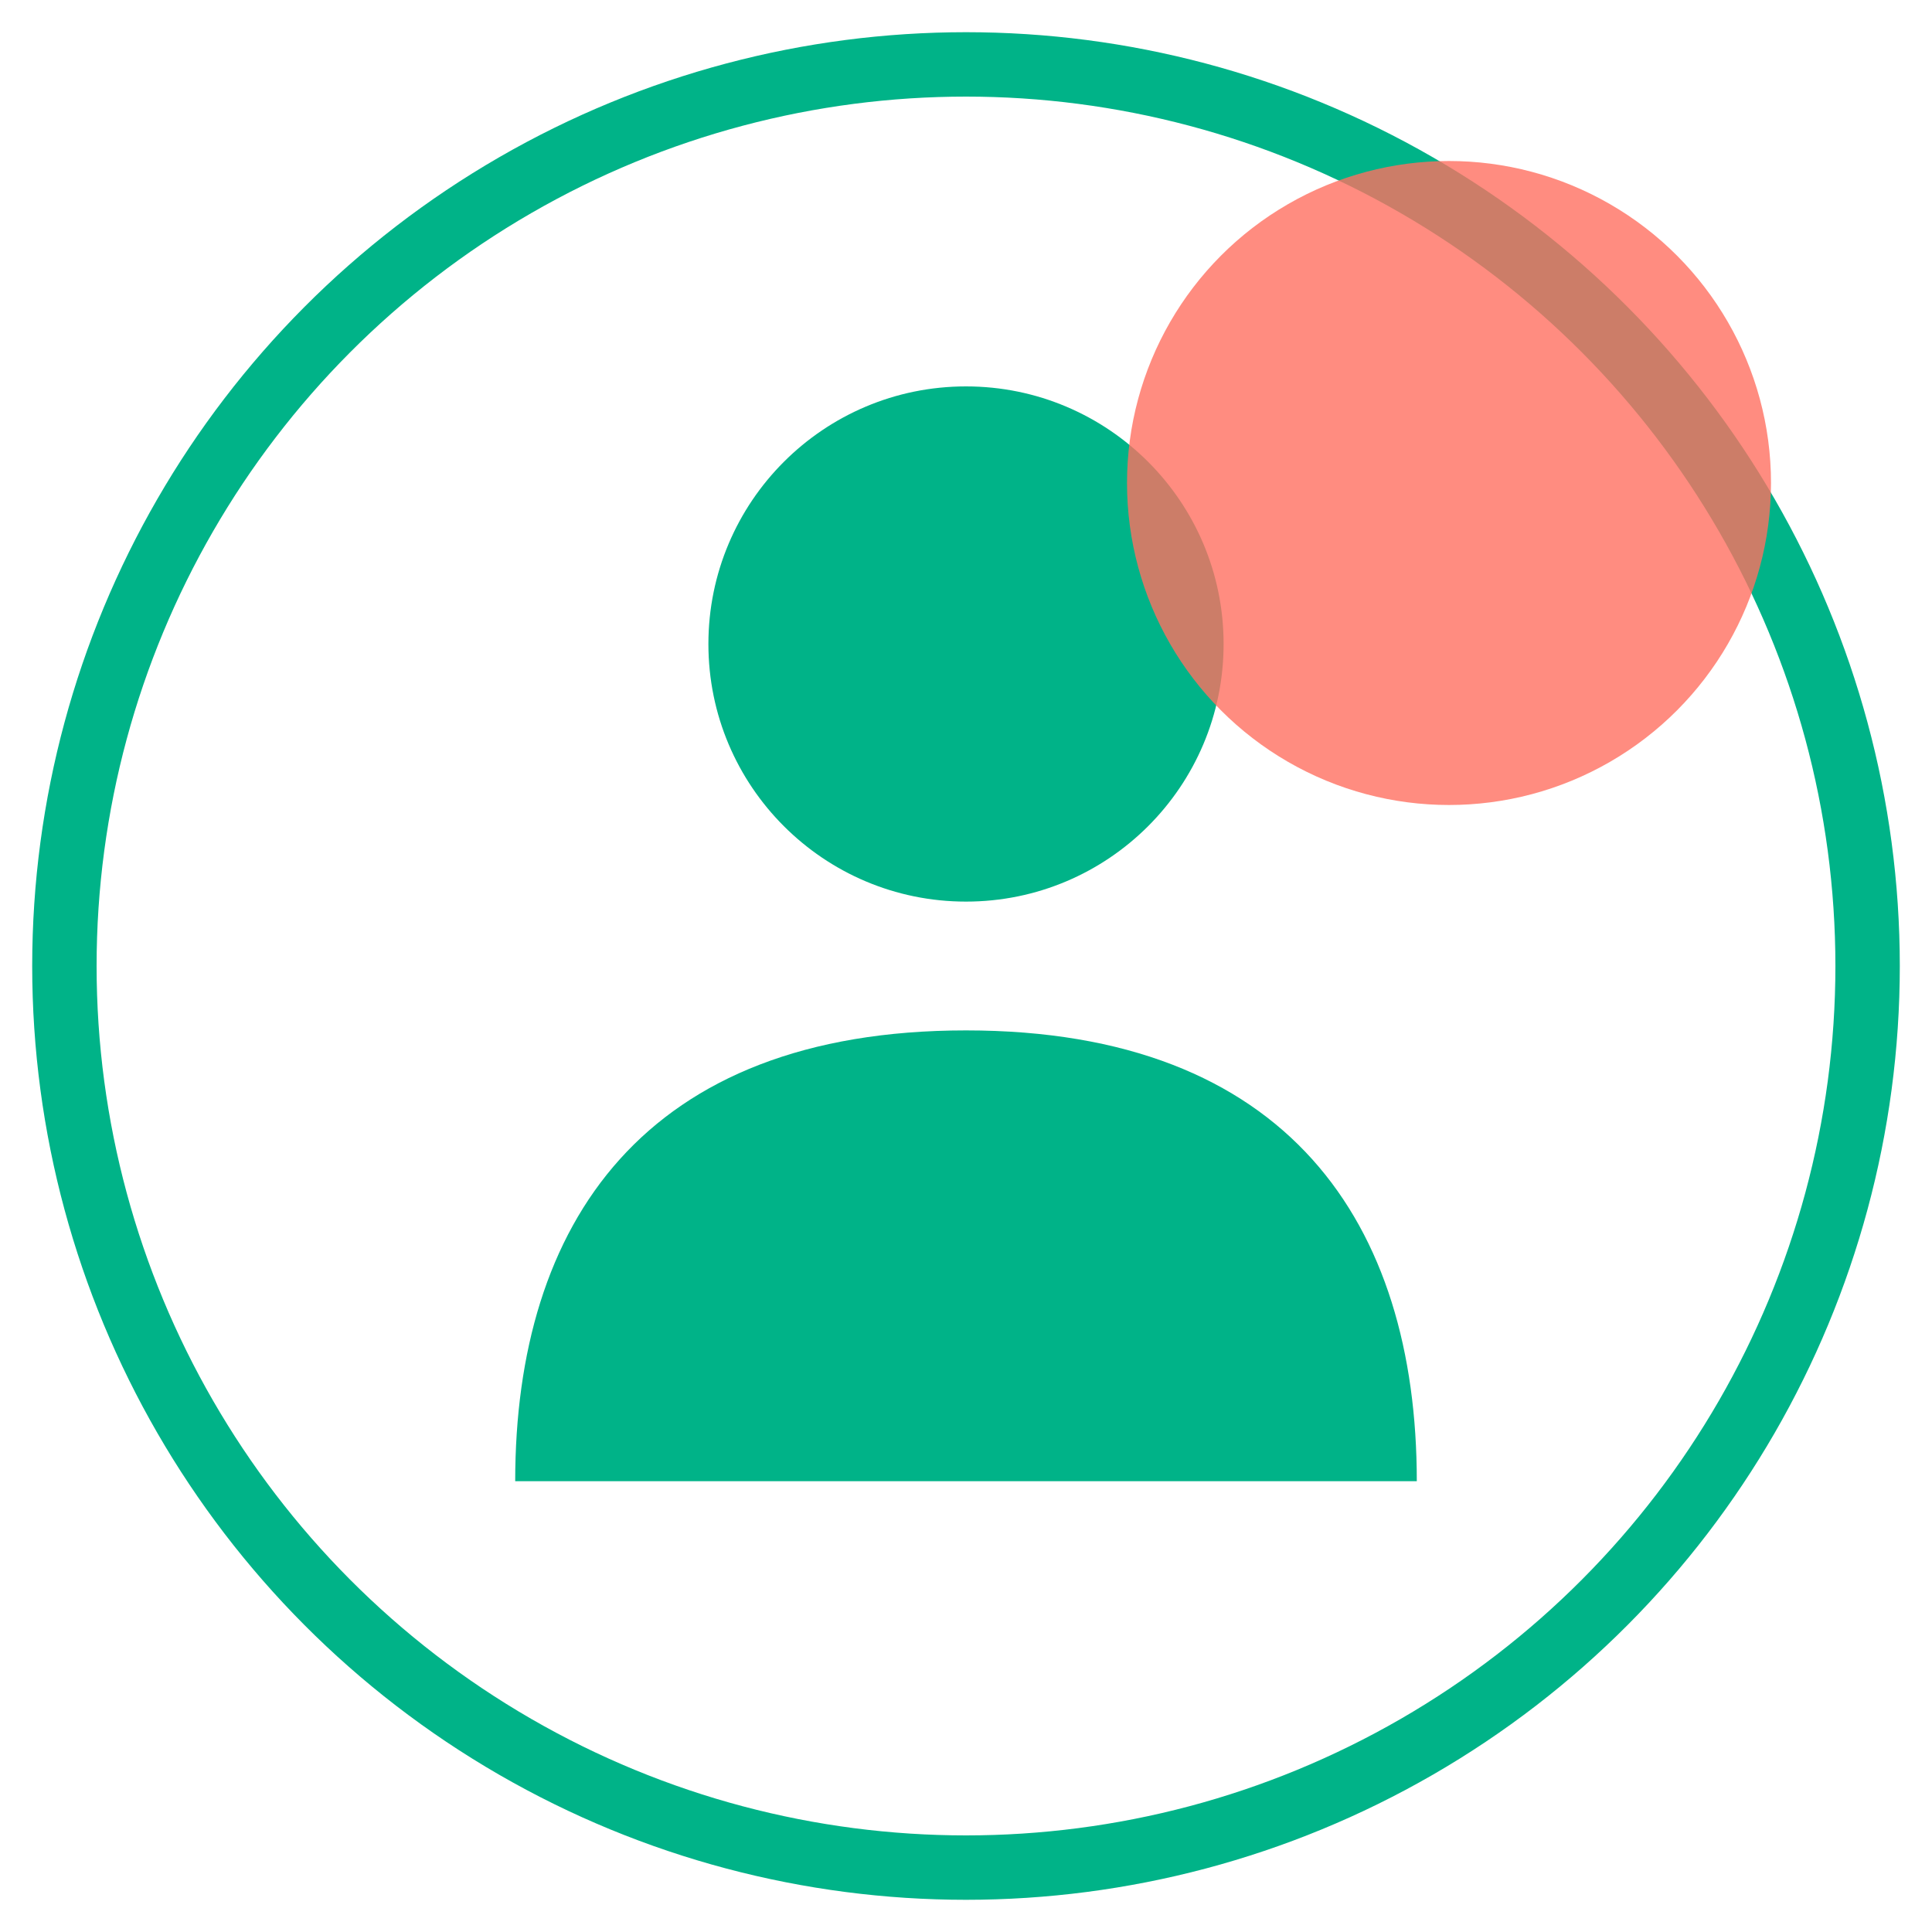
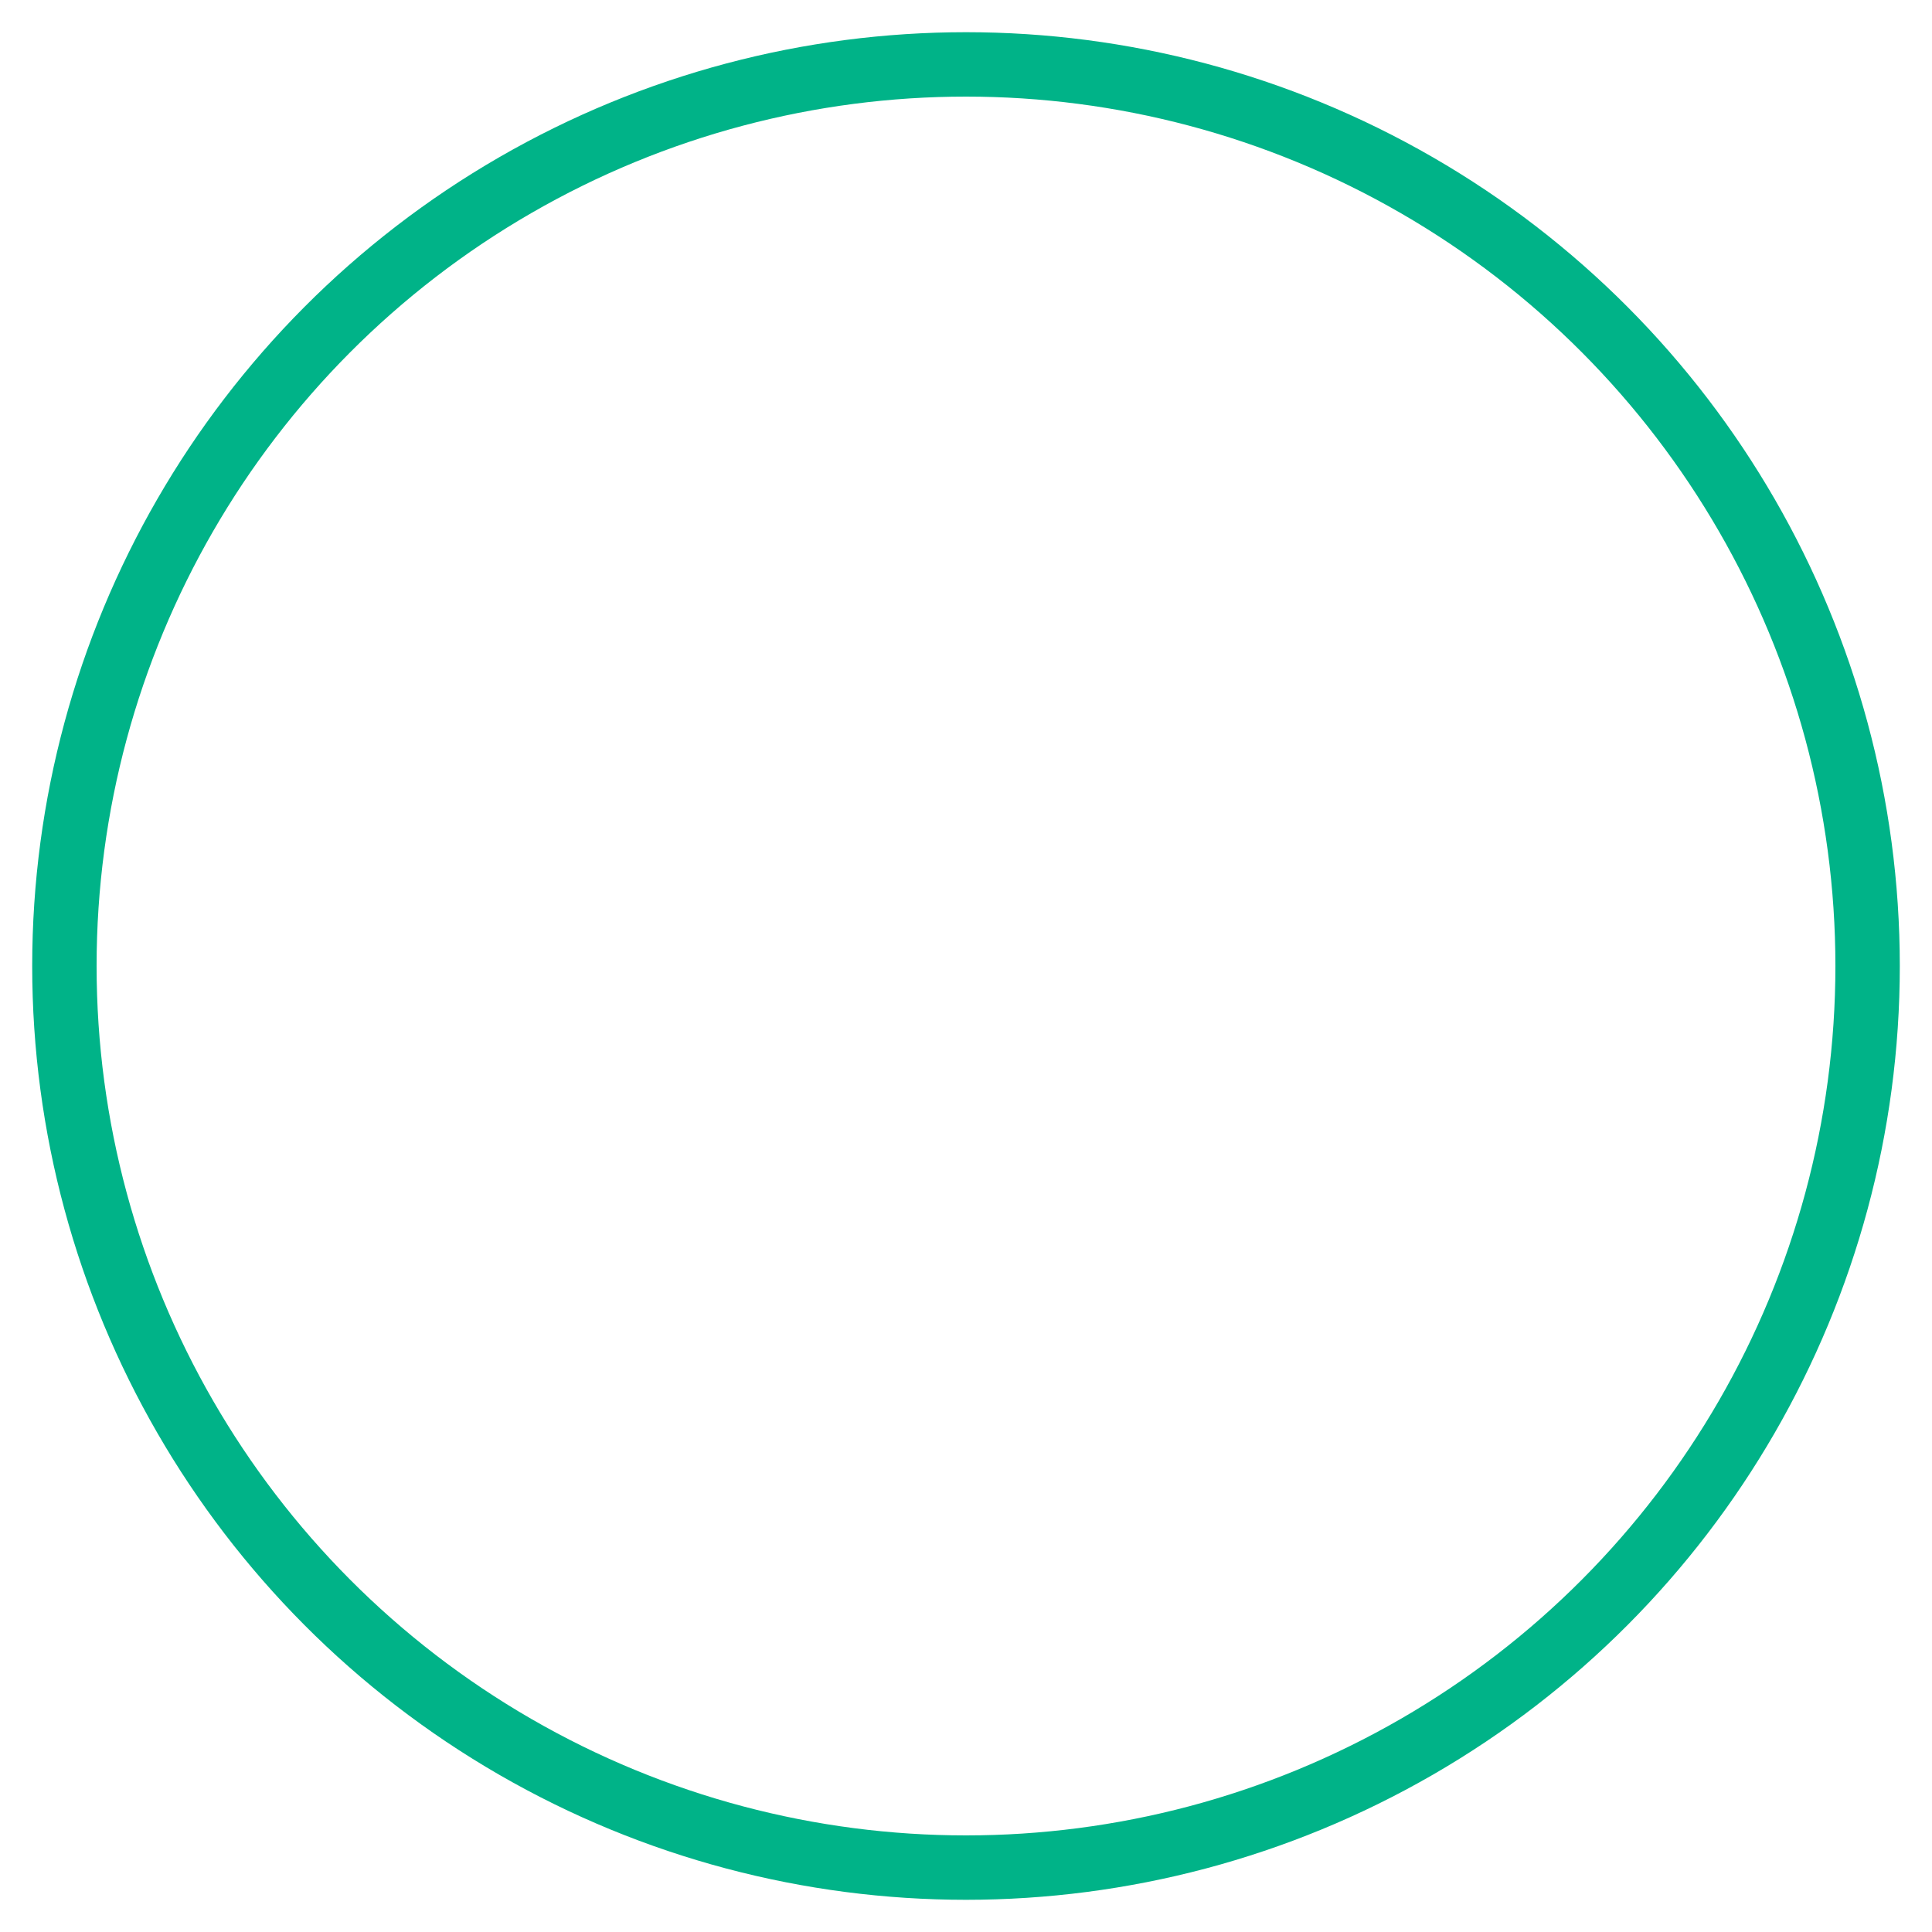
<svg xmlns="http://www.w3.org/2000/svg" width="60" height="60" viewBox="0 0 60 60">
  <style>
    .primary { fill: #00B388; }
    .accent { fill: #FF6F61; }
  </style>
  <circle cx="30" cy="30" r="28" fill="none" stroke="#00B388" stroke-width="2" />
-   <circle cx="30" cy="20" r="8" class="primary" />
-   <path d="M30,32 C20,32 16,38 16,46 L44,46 C44,38 40,32 30,32 Z" class="primary" />
-   <circle cx="45" cy="15" r="10" class="accent" opacity="0.8" />
</svg>